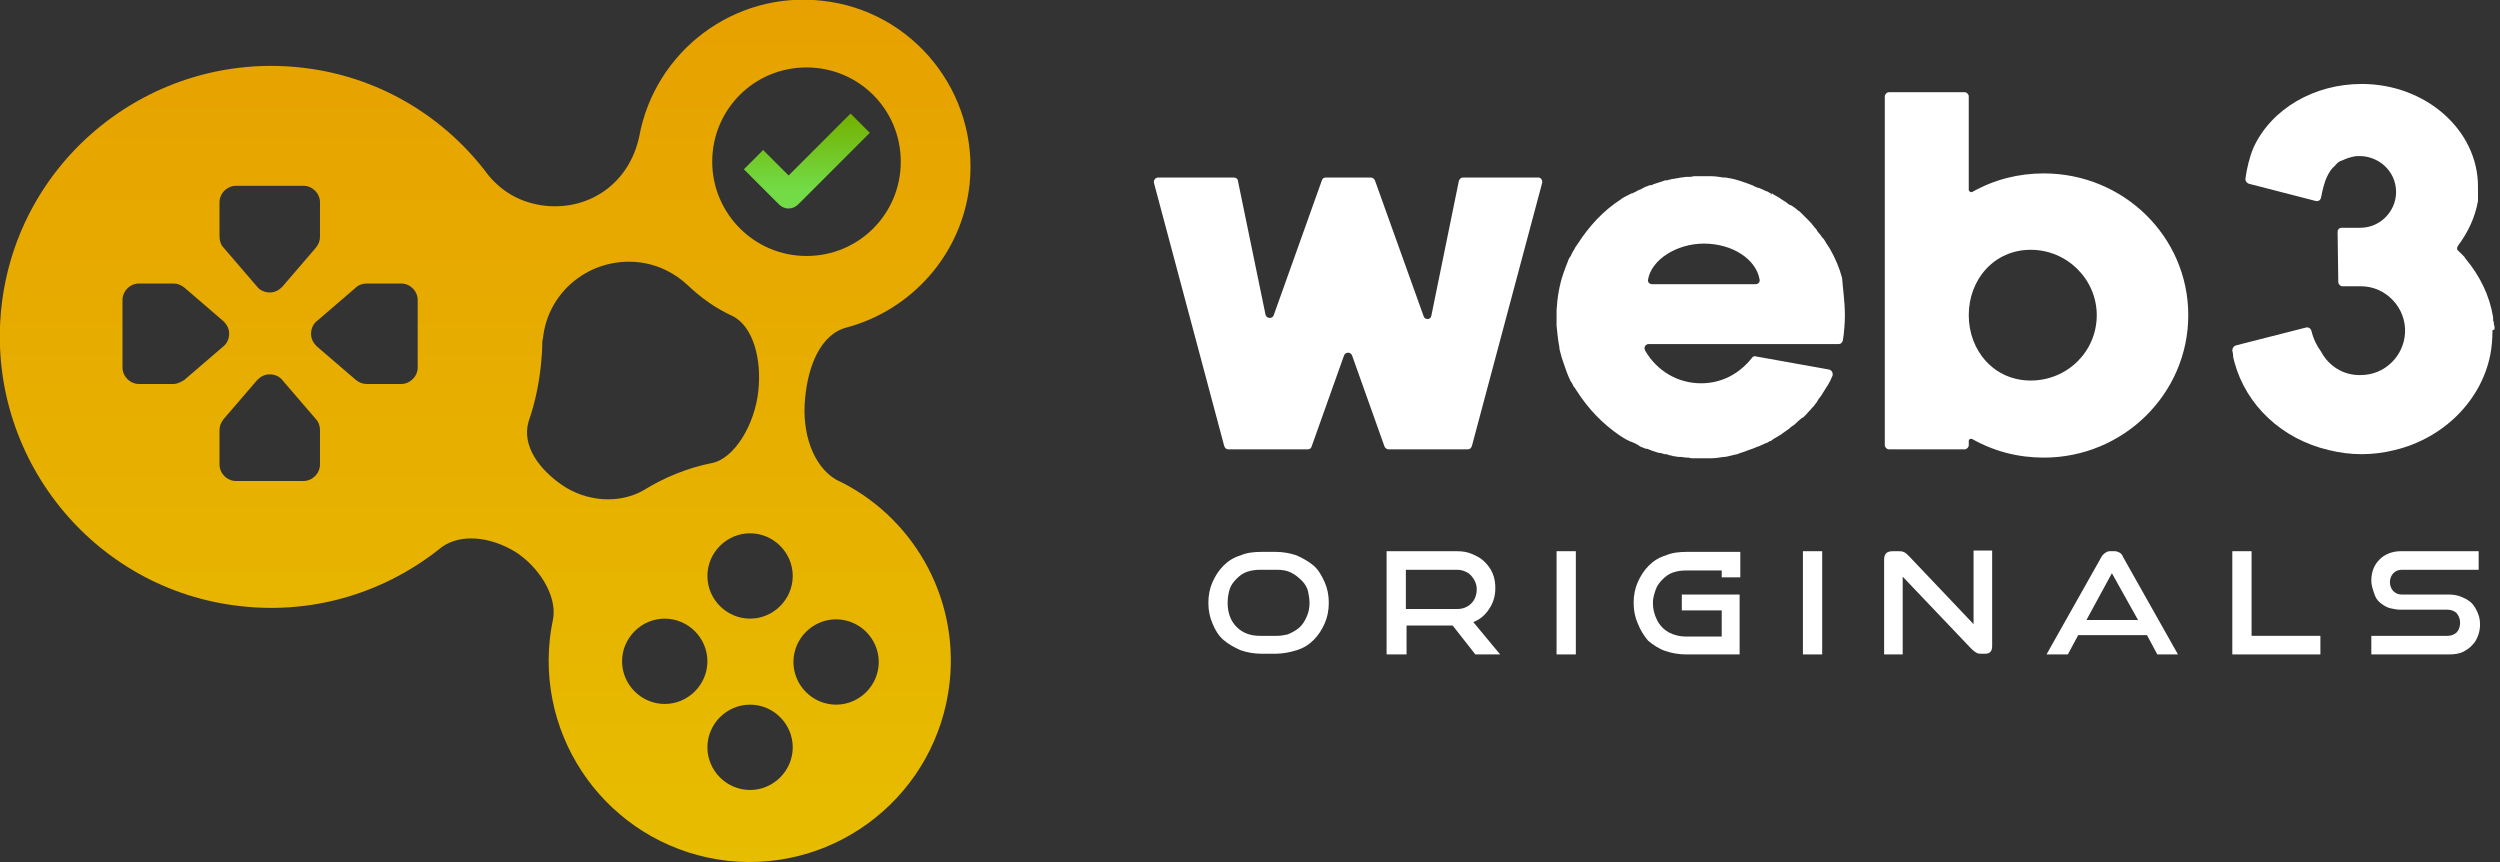
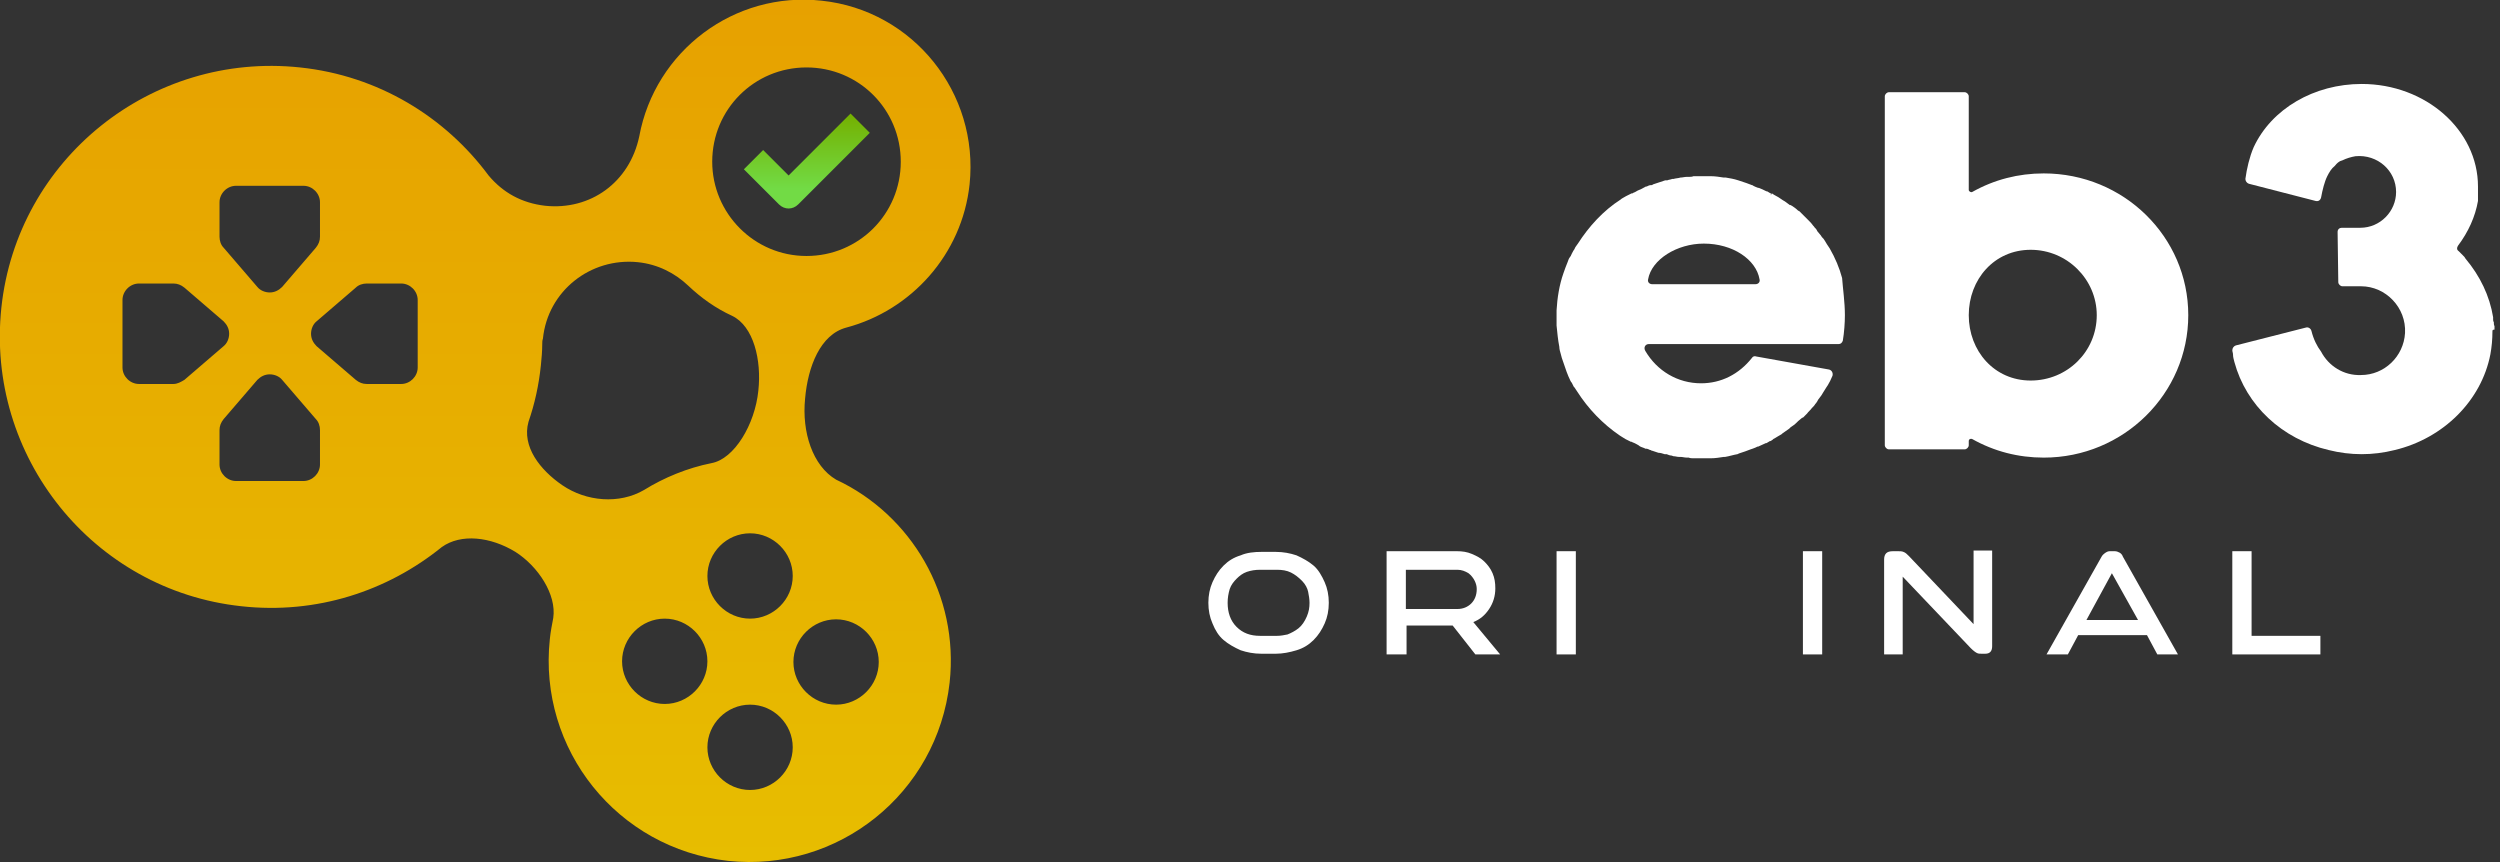
<svg xmlns="http://www.w3.org/2000/svg" version="1.1" id="Layer_1" x="0px" y="0px" viewBox="0 0 363.3 125.3" style="enable-background:new 0 0 363.3 125.3;" xml:space="preserve">
  <rect x="0" y="0" width="363.3" height="125.3" fill="#333333" stroke="none" />
  <style type="text/css">
	.st0{fill:url(#SVGID_1_);}
	.st1{fill:url(#SVGID_2_);}
	.st2{fill:#FFFFFF;}
</style>
  <g>
    <linearGradient id="SVGID_1_" gradientUnits="userSpaceOnUse" x1="70.53" y1="-9.929" x2="70.53" y2="115.385" gradientTransform="matrix(1 0 0 -1 0 115.385)">
      <stop offset="0" style="stop-color:#E7BD00" />
      <stop offset="1" style="stop-color:#E7A100" />
    </linearGradient>
    <path class="st0" d="M123,47.6c9.4-2.5,16.8-10.6,17.9-20.8c1.4-13.3-8.2-25.3-21.5-26.7c-12.7-1.4-24.2,7.3-26.5,19.7   c-1.4,6.7-7.1,10.8-13.7,10.1c-3.4-0.4-6.1-1.9-8.2-4.4C64.7,17,55,11,43.6,9.8C22,7.5,2.5,23.1,0.2,44.7   c-2.3,21.6,13.3,41.1,34.9,43.4c10.9,1.2,21.2-2.2,29.1-8.6l0,0c2.8-2,7.1-1.5,10.7,0.7c3.3,2.1,6,6.2,5.5,9.6l0,0   c-0.2,1-0.4,2.1-0.5,3.1c-1.7,16,9.8,30.4,25.9,32.2c16,1.7,30.4-9.8,32.2-25.9c1.4-12.7-5.6-24.4-16.5-29.5l0,0   c-3.4-2-5-6.9-4.5-11.8C117.4,53.3,119.2,48.6,123,47.6z M31.9,29.4c0-1.3,1.1-2.4,2.4-2.4h9.8c1.3,0,2.4,1.1,2.4,2.4v5   c0,0.6-0.2,1.1-0.6,1.6L41,41.7c-0.5,0.5-1.1,0.8-1.8,0.8s-1.4-0.3-1.8-0.8L32.5,36c-0.4-0.4-0.6-1-0.6-1.6L31.9,29.4L31.9,29.4z    M25.2,55.8h-5c-1.3,0-2.4-1.1-2.4-2.4v-9.8c0-1.3,1.1-2.4,2.4-2.4h5c0.6,0,1.1,0.2,1.6,0.6l5.7,4.9c0.5,0.5,0.8,1.1,0.8,1.8   s-0.3,1.4-0.8,1.8l-5.7,4.9C26.3,55.5,25.8,55.8,25.2,55.8z M46.5,67.5c0,1.3-1.1,2.4-2.4,2.4h-9.8c-1.3,0-2.4-1.1-2.4-2.4v-5   c0-0.6,0.2-1.1,0.6-1.6l4.9-5.7c0.5-0.5,1.1-0.8,1.8-0.8s1.4,0.3,1.8,0.8l4.9,5.7c0.4,0.4,0.6,1,0.6,1.6L46.5,67.5L46.5,67.5z    M60.7,53.4c0,1.3-1.1,2.4-2.4,2.4h-5c-0.6,0-1.1-0.2-1.6-0.6L46,50.3c-0.5-0.5-0.8-1.1-0.8-1.8s0.3-1.4,0.8-1.8l5.7-4.9   c0.4-0.4,1-0.6,1.6-0.6h5c1.3,0,2.4,1.1,2.4,2.4V53.4z M81.7,70.5c-3.2-2.2-5.9-5.6-4.9-9.2c0.9-2.6,1.5-5.3,1.8-8.2   c0.1-1,0.2-2.1,0.2-3.1c0-0.3,0-0.5,0.1-0.8c0.7-6.9,6.9-11.8,13.8-11.1c2.9,0.3,5.4,1.6,7.3,3.4l0,0c1.9,1.8,4,3.3,6.4,4.4l0,0   c3.1,1.5,4.3,6.4,3.8,10.9c-0.5,4.9-3.5,9.9-6.8,10.5l0,0c-3.5,0.7-6.9,2.1-9.8,3.9l0,0C90,73.3,85.2,72.9,81.7,70.5z M96.6,102.3   c-3.4,0-6.2-2.8-6.2-6.2s2.8-6.2,6.2-6.2s6.2,2.8,6.2,6.2S100,102.3,96.6,102.3z M109,114.8c-3.4,0-6.2-2.8-6.2-6.2   s2.8-6.2,6.2-6.2s6.2,2.8,6.2,6.2S112.4,114.8,109,114.8z M109,89.9c-3.4,0-6.2-2.8-6.2-6.2s2.8-6.2,6.2-6.2s6.2,2.8,6.2,6.2   S112.4,89.9,109,89.9z M121.5,90c3.4,0,6.2,2.8,6.2,6.2s-2.8,6.2-6.2,6.2s-6.2-2.8-6.2-6.2S118.1,90,121.5,90z M103.5,23.5   c0-7.6,6.1-13.7,13.7-13.7s13.7,6.1,13.7,13.7s-6.1,13.7-13.7,13.7S103.5,31,103.5,23.5z" />
    <linearGradient id="SVGID_2_" gradientUnits="userSpaceOnUse" x1="117.275" y1="84.949" x2="117.275" y2="98.788" gradientTransform="matrix(1 0 0 -1 0 115.385)">
      <stop offset="0.218" style="stop-color:#72DB45" />
      <stop offset="1" style="stop-color:#74B000" />
    </linearGradient>
    <path class="st1" d="M123.6,16.5l-9,9l-3.7-3.7l-2.8,2.8l5.1,5.1c0.4,0.4,0.9,0.6,1.4,0.6s1-0.2,1.4-0.6l10.4-10.4L123.6,16.5z" />
  </g>
  <g>
-     <path class="st2" d="M224.1,26.6l-10.2,38.2c-0.1,0.3-0.3,0.5-0.6,0.5h-11.5c-0.3,0-0.5-0.2-0.6-0.4l-4.7-13.2   c-0.2-0.6-1-0.6-1.2,0l-4.7,13.2c-0.1,0.3-0.3,0.4-0.6,0.4h-11.5c-0.3,0-0.5-0.2-0.6-0.5l-10.2-38.2c-0.1-0.4,0.2-0.8,0.6-0.8h11   c0.3,0,0.6,0.2,0.6,0.5l4,19.4c0.1,0.6,1,0.7,1.2,0.1l7-19.6c0.1-0.3,0.3-0.4,0.6-0.4h6.5c0.3,0,0.5,0.2,0.6,0.4l7.1,19.8   c0.2,0.5,1,0.5,1.1-0.1l4-19.6c0.1-0.3,0.3-0.5,0.6-0.5h11C223.9,25.8,224.2,26.2,224.1,26.6z" />
    <path class="st2" d="M268.1,45.8c0,1.1-0.1,2.5-0.3,3.7c-0.1,0.3-0.3,0.5-0.6,0.5h-27.6c-0.5,0-0.8,0.5-0.5,1   c1.7,2.9,4.7,4.7,8.1,4.7c2.9,0,5.5-1.3,7.4-3.7c0.1-0.2,0.4-0.3,0.6-0.2l10.6,1.9c0.4,0.1,0.6,0.5,0.5,0.9   c-0.2,0.5-0.5,1.1-0.7,1.4l0,0l-0.2,0.3c-0.2,0.3-0.3,0.5-0.5,0.8c-0.2,0.4-0.5,0.7-0.7,1l-0.1,0.2l0,0c-0.1,0.1-0.1,0.2-0.2,0.3   l-0.1,0.1c-0.1,0.2-0.3,0.4-0.4,0.5l-0.1,0.1c-0.2,0.3-0.5,0.5-0.7,0.8l-0.1,0.1c-0.2,0.2-0.3,0.3-0.5,0.5h-0.1   c-0.2,0.2-0.4,0.3-0.6,0.5l-0.2,0.2l-0.2-0.2l0.2,0.2c-0.3,0.3-0.6,0.5-0.9,0.7l-0.2,0.2c-0.3,0.2-0.7,0.5-1,0.7l-0.1,0.1   c-0.4,0.2-0.8,0.5-1.2,0.7l-0.1,0.1c-0.1,0.1-0.2,0.1-0.3,0.2h-0.1c-0.2,0.1-0.3,0.2-0.5,0.3h-0.1c-0.4,0.2-0.7,0.3-1.1,0.5h-0.1   c-0.2,0.1-0.4,0.2-0.7,0.3l-0.3,0.1c-0.3,0.1-0.5,0.2-0.8,0.3l0,0c-0.3,0.1-0.6,0.2-0.9,0.3l-0.2,0.1c-0.6,0.1-1.2,0.3-1.8,0.4   h-0.2c-0.6,0.1-1.3,0.2-1.9,0.2h-0.2c-0.4,0-0.7,0-1,0s-0.6,0-1,0c-0.1,0-0.1,0-0.2,0h-0.1c-0.2,0-0.5,0-0.7-0.1h-0.1   c-0.1,0-0.1,0-0.2,0c-0.3,0-0.6-0.1-0.9-0.1l0,0l0,0H244c-0.3,0-0.5-0.1-0.8-0.1l-0.3-0.1c-0.2,0-0.5-0.1-0.7-0.2h-0.1   c-0.1,0-0.1,0-0.2,0c-0.3-0.1-0.6-0.2-0.9-0.2c-0.3-0.1-0.6-0.2-0.9-0.3c-0.1,0-0.1,0-0.2-0.1h-0.1c-0.2-0.1-0.4-0.2-0.6-0.2h-0.1   c-0.1,0-0.1-0.1-0.2-0.1c-0.3-0.1-0.6-0.2-0.8-0.4l0,0c-0.2-0.1-0.5-0.3-0.8-0.4c-0.1,0-0.1-0.1-0.2-0.1H237   c-0.2-0.1-0.4-0.2-0.6-0.3l-0.2-0.1c-0.3-0.2-0.5-0.3-0.8-0.5c-2.5-1.7-4.6-3.9-6.2-6.4c-0.1-0.2-0.3-0.4-0.4-0.6l-0.1-0.1   c-0.1-0.2-0.2-0.4-0.3-0.6l-0.1-0.1c0-0.1-0.1-0.1-0.1-0.2c-0.4-0.8-0.7-1.7-1-2.6c-0.2-0.5-0.3-0.9-0.4-1.3   c-0.1-0.3-0.2-0.7-0.2-1c-0.2-1-0.3-2.1-0.4-3.1c0-0.4,0-0.7,0-1.1c0-0.4,0-0.7,0-1.1c0.1-1.8,0.4-3.7,1-5.4   c0.2-0.6,0.4-1.1,0.6-1.6c0.1-0.3,0.2-0.6,0.4-0.8c0-0.1,0.1-0.1,0.1-0.2l0.1-0.2c0-0.1,0.1-0.1,0.1-0.2c0-0.1,0.1-0.1,0.1-0.2   l0.2-0.3c0.1-0.3,0.3-0.5,0.5-0.8c1.6-2.5,3.7-4.8,6.2-6.4c0.2-0.2,0.5-0.3,0.8-0.5l0.2-0.1c0.2-0.1,0.4-0.2,0.6-0.3h0.1   c0.1,0,0.1-0.1,0.2-0.1c0.3-0.1,0.5-0.3,0.8-0.4s0.6-0.3,0.8-0.4c0.1,0,0.1-0.1,0.2-0.1h0.1c0.2-0.1,0.4-0.2,0.6-0.2h0.1   c0.1,0,0.1,0,0.2-0.1c0.3-0.1,0.6-0.2,0.9-0.3c0.3-0.1,0.6-0.2,0.9-0.3c0.1,0,0.1,0,0.2,0h0.1c0.2-0.1,0.5-0.1,0.7-0.2h0.2   c0.3-0.1,0.7-0.1,1-0.2l0,0l0,0l0,0c0.3,0,0.6-0.1,0.9-0.1c0.1,0,0.1,0,0.2,0h0.1c0.2,0,0.5,0,0.7-0.1h0.1c0.1,0,0.2,0,0.2,0   c0.4,0,0.7,0,1,0s0.6,0,1,0h0.2c0.6,0,1.3,0.1,1.9,0.2h0.3c0.6,0.1,1.2,0.2,1.8,0.4l0.3,0.1c0.3,0.1,0.6,0.2,0.9,0.3l0,0   c0.3,0.1,0.5,0.2,0.8,0.3c0.1,0,0.2,0.1,0.2,0.1c0.2,0.1,0.4,0.2,0.7,0.3h0.1c0.3,0.1,0.7,0.3,1.1,0.5h0.1c0.2,0.1,0.3,0.2,0.5,0.3   h0.1l-0.1,0.3l0.2-0.3c0.1,0.1,0.2,0.1,0.3,0.2c0.4,0.2,0.9,0.5,1.3,0.8l0,0c0.4,0.2,0.7,0.5,1,0.7h0.1c0.1,0,0.1,0.1,0.2,0.1   c0.3,0.2,0.6,0.4,0.9,0.7l0.2,0.1c0.2,0.2,0.4,0.4,0.6,0.6l0.1,0.1c0.2,0.2,0.3,0.3,0.5,0.5l0.1,0.1c0.3,0.3,0.5,0.5,0.7,0.8   l-0.2,0.2l0.2-0.2l0.1,0.1c0.1,0.2,0.3,0.3,0.4,0.5l0.1,0.2c0.2,0.2,0.3,0.4,0.5,0.6l0,0c0.1,0.2,0.2,0.3,0.4,0.5l0.2,0.3   c0.1,0.2,0.2,0.3,0.3,0.5l0.4,0.6l0,0c0.8,1.4,1.4,2.8,1.8,4.3C267.8,41.9,268.1,43.9,268.1,45.8z M255.7,40.6   c-0.5-2.9-3.9-5.2-8.1-5.2c-3.9,0-7.6,2.3-8.1,5.2c-0.1,0.4,0.2,0.7,0.6,0.7h15C255.5,41.3,255.8,41,255.7,40.6z" />
    <path class="st2" d="M318,45.8c0,11.4-9.4,20.7-21,20.7c-3.7,0-7.2-0.9-10.4-2.7c-0.2-0.1-0.5,0-0.5,0.3v0.6c0,0.3-0.3,0.6-0.6,0.6   h-11c-0.3,0-0.6-0.3-0.6-0.6V14c0-0.3,0.3-0.6,0.6-0.6h11c0.3,0,0.6,0.3,0.6,0.6v13.6c0,0.2,0.3,0.4,0.5,0.3   c3.2-1.8,6.7-2.7,10.4-2.7C308.6,25.2,318,34.4,318,45.8z M304.7,45.8c0-5.2-4.3-9.5-9.6-9.5s-9,4.3-9,9.5s3.7,9.5,9,9.5   S304.7,51.1,304.7,45.8z" />
    <path class="st2" d="M362.2,48.2L362.2,48.2c0,1.1-0.1,2.2-0.3,3.3c-1.3,6.7-6.8,12.2-13.9,13.9c-1.6,0.4-3.2,0.6-4.8,0.6   c-1.6,0-3.2-0.2-4.8-0.6c-6.8-1.6-12-6.5-13.7-12.8c-0.1-0.4-0.2-0.7-0.2-1.1c0-0.2-0.1-0.4-0.1-0.6c0-0.3,0.2-0.6,0.5-0.7   l10.2-2.6c0.3-0.1,0.7,0.1,0.8,0.5c0.3,1.2,0.8,2.2,1.4,3c1.1,2.1,3.3,3.5,5.8,3.4c3.4,0,6.2-2.7,6.4-6.1c0.2-3.7-2.8-6.8-6.4-6.8   l0,0h-2.7c-0.3,0-0.6-0.3-0.6-0.6l-0.1-7.3c0-0.4,0.3-0.6,0.6-0.6h2.7c2.9,0,5.2-2.4,5.2-5.2c0-3.1-2.7-5.5-5.9-5.2   c-0.6,0.1-1.3,0.3-1.9,0.6l-0.3,0.1c-0.2,0.1-0.5,0.3-0.8,0.7c-0.5,0.4-0.8,0.9-1.1,1.5c-0.4,0.8-0.7,2-0.9,3.1   c-0.1,0.4-0.4,0.6-0.8,0.5l-9.7-2.5c-0.3-0.1-0.5-0.4-0.5-0.7c0.2-1.5,0.6-3.2,1.2-4.6c2.6-5.6,8.8-9.2,15.7-9.2   c9.3,0,16.9,6.7,16.9,14.9c0,0.2,0,0.4,0,0.7c0,0.1,0,0.1,0,0.2c0,0.2,0,0.4,0,0.5s0,0.2,0,0.4c0,0.1,0,0.2,0,0.3   c-0.4,2.3-1.4,4.5-2.9,6.5c-0.2,0.3-0.2,0.6,0.1,0.8l0.1,0.1c0.1,0.1,0.2,0.2,0.3,0.3c0.1,0.1,0.1,0.1,0.2,0.2   c0.2,0.2,0.3,0.3,0.4,0.5c2.1,2.5,3.5,5.4,4,8.5c0,0.1,0,0.2,0,0.3s0,0.3,0.1,0.4c0,0.2,0,0.4,0.1,0.6v0.2v0.1v0.2   C362.2,47.9,362.2,48,362.2,48.2L362.2,48.2L362.2,48.2z" />
  </g>
  <g>
    <path class="st2" d="M176.2,90.6c-0.4-0.9-0.6-1.9-0.6-3s0.2-2.1,0.6-3s0.9-1.7,1.6-2.4c0.7-0.7,1.5-1.2,2.5-1.5   c0.9-0.4,2-0.5,3-0.5h2.1c1.1,0,2.1,0.2,3,0.5c0.9,0.4,1.8,0.9,2.5,1.5s1.2,1.5,1.6,2.4c0.4,0.9,0.6,1.9,0.6,3s-0.2,2.1-0.6,3   c-0.4,0.9-0.9,1.7-1.6,2.4c-0.7,0.7-1.5,1.2-2.5,1.5s-2,0.5-3,0.5h-2.1c-1.1,0-2.1-0.2-3-0.5c-0.9-0.4-1.8-0.9-2.5-1.5   C177.1,92.4,176.6,91.6,176.2,90.6z M178.4,87.6c0,1.4,0.4,2.6,1.3,3.5c0.9,0.9,2,1.3,3.4,1.3h2.5c0.5,0,1-0.1,1.5-0.2   c0.5-0.2,1.1-0.5,1.6-0.9s0.9-1,1.2-1.7s0.4-1.3,0.4-2c0-0.5-0.1-1.1-0.2-1.6s-0.4-1.1-0.9-1.6s-1-0.9-1.6-1.2s-1.3-0.4-2-0.4h-2.5   c-0.7,0-1.3,0.1-1.9,0.3c-0.6,0.2-1.1,0.6-1.5,1s-0.8,0.9-1,1.5C178.5,86.3,178.4,86.9,178.4,87.6z" />
    <path class="st2" d="M204.3,95.1h-2.8v-15h10.2c0.8,0,1.5,0.1,2.2,0.4c0.7,0.3,1.3,0.6,1.8,1.1s0.9,1,1.2,1.7s0.4,1.4,0.4,2.2   c0,1.1-0.3,2.1-0.9,3s-1.3,1.5-2.3,1.9l3.9,4.7h-3.6l-3.3-4.2h-6.7v4.2H204.3z M204.3,82.8v5.7h7.5c0.8,0,1.5-0.3,2-0.8   s0.8-1.2,0.8-2.1c0-0.4-0.1-0.8-0.3-1.2s-0.5-0.8-0.9-1.1c-0.5-0.3-1-0.5-1.6-0.5L204.3,82.8L204.3,82.8z" />
    <path class="st2" d="M226.2,95.1v-15h2.8v15H226.2z" />
-     <path class="st2" d="M238,90.6c-0.4-0.9-0.6-1.9-0.6-3s0.2-2.1,0.6-3c0.4-0.9,0.9-1.7,1.6-2.4c0.7-0.7,1.5-1.2,2.5-1.5   c0.9-0.4,2-0.5,3-0.5h7.8v3.7h-2.7v-1H245c-0.7,0-1.3,0.1-1.9,0.3c-0.6,0.2-1.1,0.6-1.5,1s-0.8,0.9-1,1.5s-0.4,1.2-0.4,1.9   c0,0.9,0.2,1.7,0.6,2.5c0.4,0.8,1,1.4,1.7,1.8c0.8,0.4,1.6,0.6,2.4,0.6h5.3v-3.8h-5.8v-2.3h8.4v8.7H245c-1.1,0-2.1-0.2-3-0.5   s-1.8-0.9-2.5-1.5C238.9,92.4,238.4,91.6,238,90.6z" />
    <path class="st2" d="M262,95.1v-15h2.8v15H262z" />
    <path class="st2" d="M276.5,95.1h-2.7V81.3c0-0.4,0.1-0.7,0.3-0.9s0.5-0.3,1-0.3h0.7c0.3,0,0.6,0,0.8,0.1c0.3,0.1,0.5,0.3,0.8,0.6   l9.4,9.9V80h2.7v13.9c0,0.7-0.3,1.1-1,1.1H288c-0.3,0-0.5,0-0.7-0.1s-0.5-0.3-0.9-0.7l-9.9-10.4L276.5,95.1L276.5,95.1z" />
    <path class="st2" d="M300.5,95.1h-3.1l8-14.2c0.1-0.2,0.3-0.4,0.6-0.6s0.5-0.2,0.7-0.2h0.6c0.3,0,0.5,0.1,0.7,0.2   c0.2,0.1,0.4,0.3,0.5,0.6l8,14.2h-3l-1.5-2.8h-10L300.5,95.1z M303.2,90.1h7.5l-3.8-6.8L303.2,90.1z" />
    <path class="st2" d="M337.2,95.1h-12.8v-15h2.8v12.3h10V95.1z" />
-     <path class="st2" d="M345,86.2c-0.2-0.6-0.4-1.2-0.4-1.8c0-1.3,0.4-2.3,1.2-3.1c0.8-0.8,1.9-1.2,3.1-1.2h11.3v2.7H349   c-0.5,0-0.9,0.2-1.2,0.5c-0.3,0.3-0.5,0.8-0.5,1.3s0.2,1,0.5,1.3s0.7,0.5,1.2,0.5h6.9c0.6,0,1.2,0.1,1.7,0.3s0.9,0.4,1.3,0.7   s0.7,0.7,1,1.3s0.5,1.2,0.5,2c0,0.6-0.1,1.2-0.3,1.7c-0.2,0.5-0.4,0.9-0.8,1.3c-0.3,0.4-0.8,0.7-1.3,1c-0.6,0.3-1.3,0.4-2.1,0.4   h-11.3v-2.7h11.1c0.5,0,1-0.2,1.3-0.5s0.5-0.8,0.5-1.4c0-0.6-0.2-1-0.5-1.4c-0.3-0.3-0.8-0.5-1.3-0.5h-6.9c-0.5,0-0.9-0.1-1.4-0.2   s-1-0.4-1.5-0.8S345.2,86.8,345,86.2z" />
  </g>
</svg>